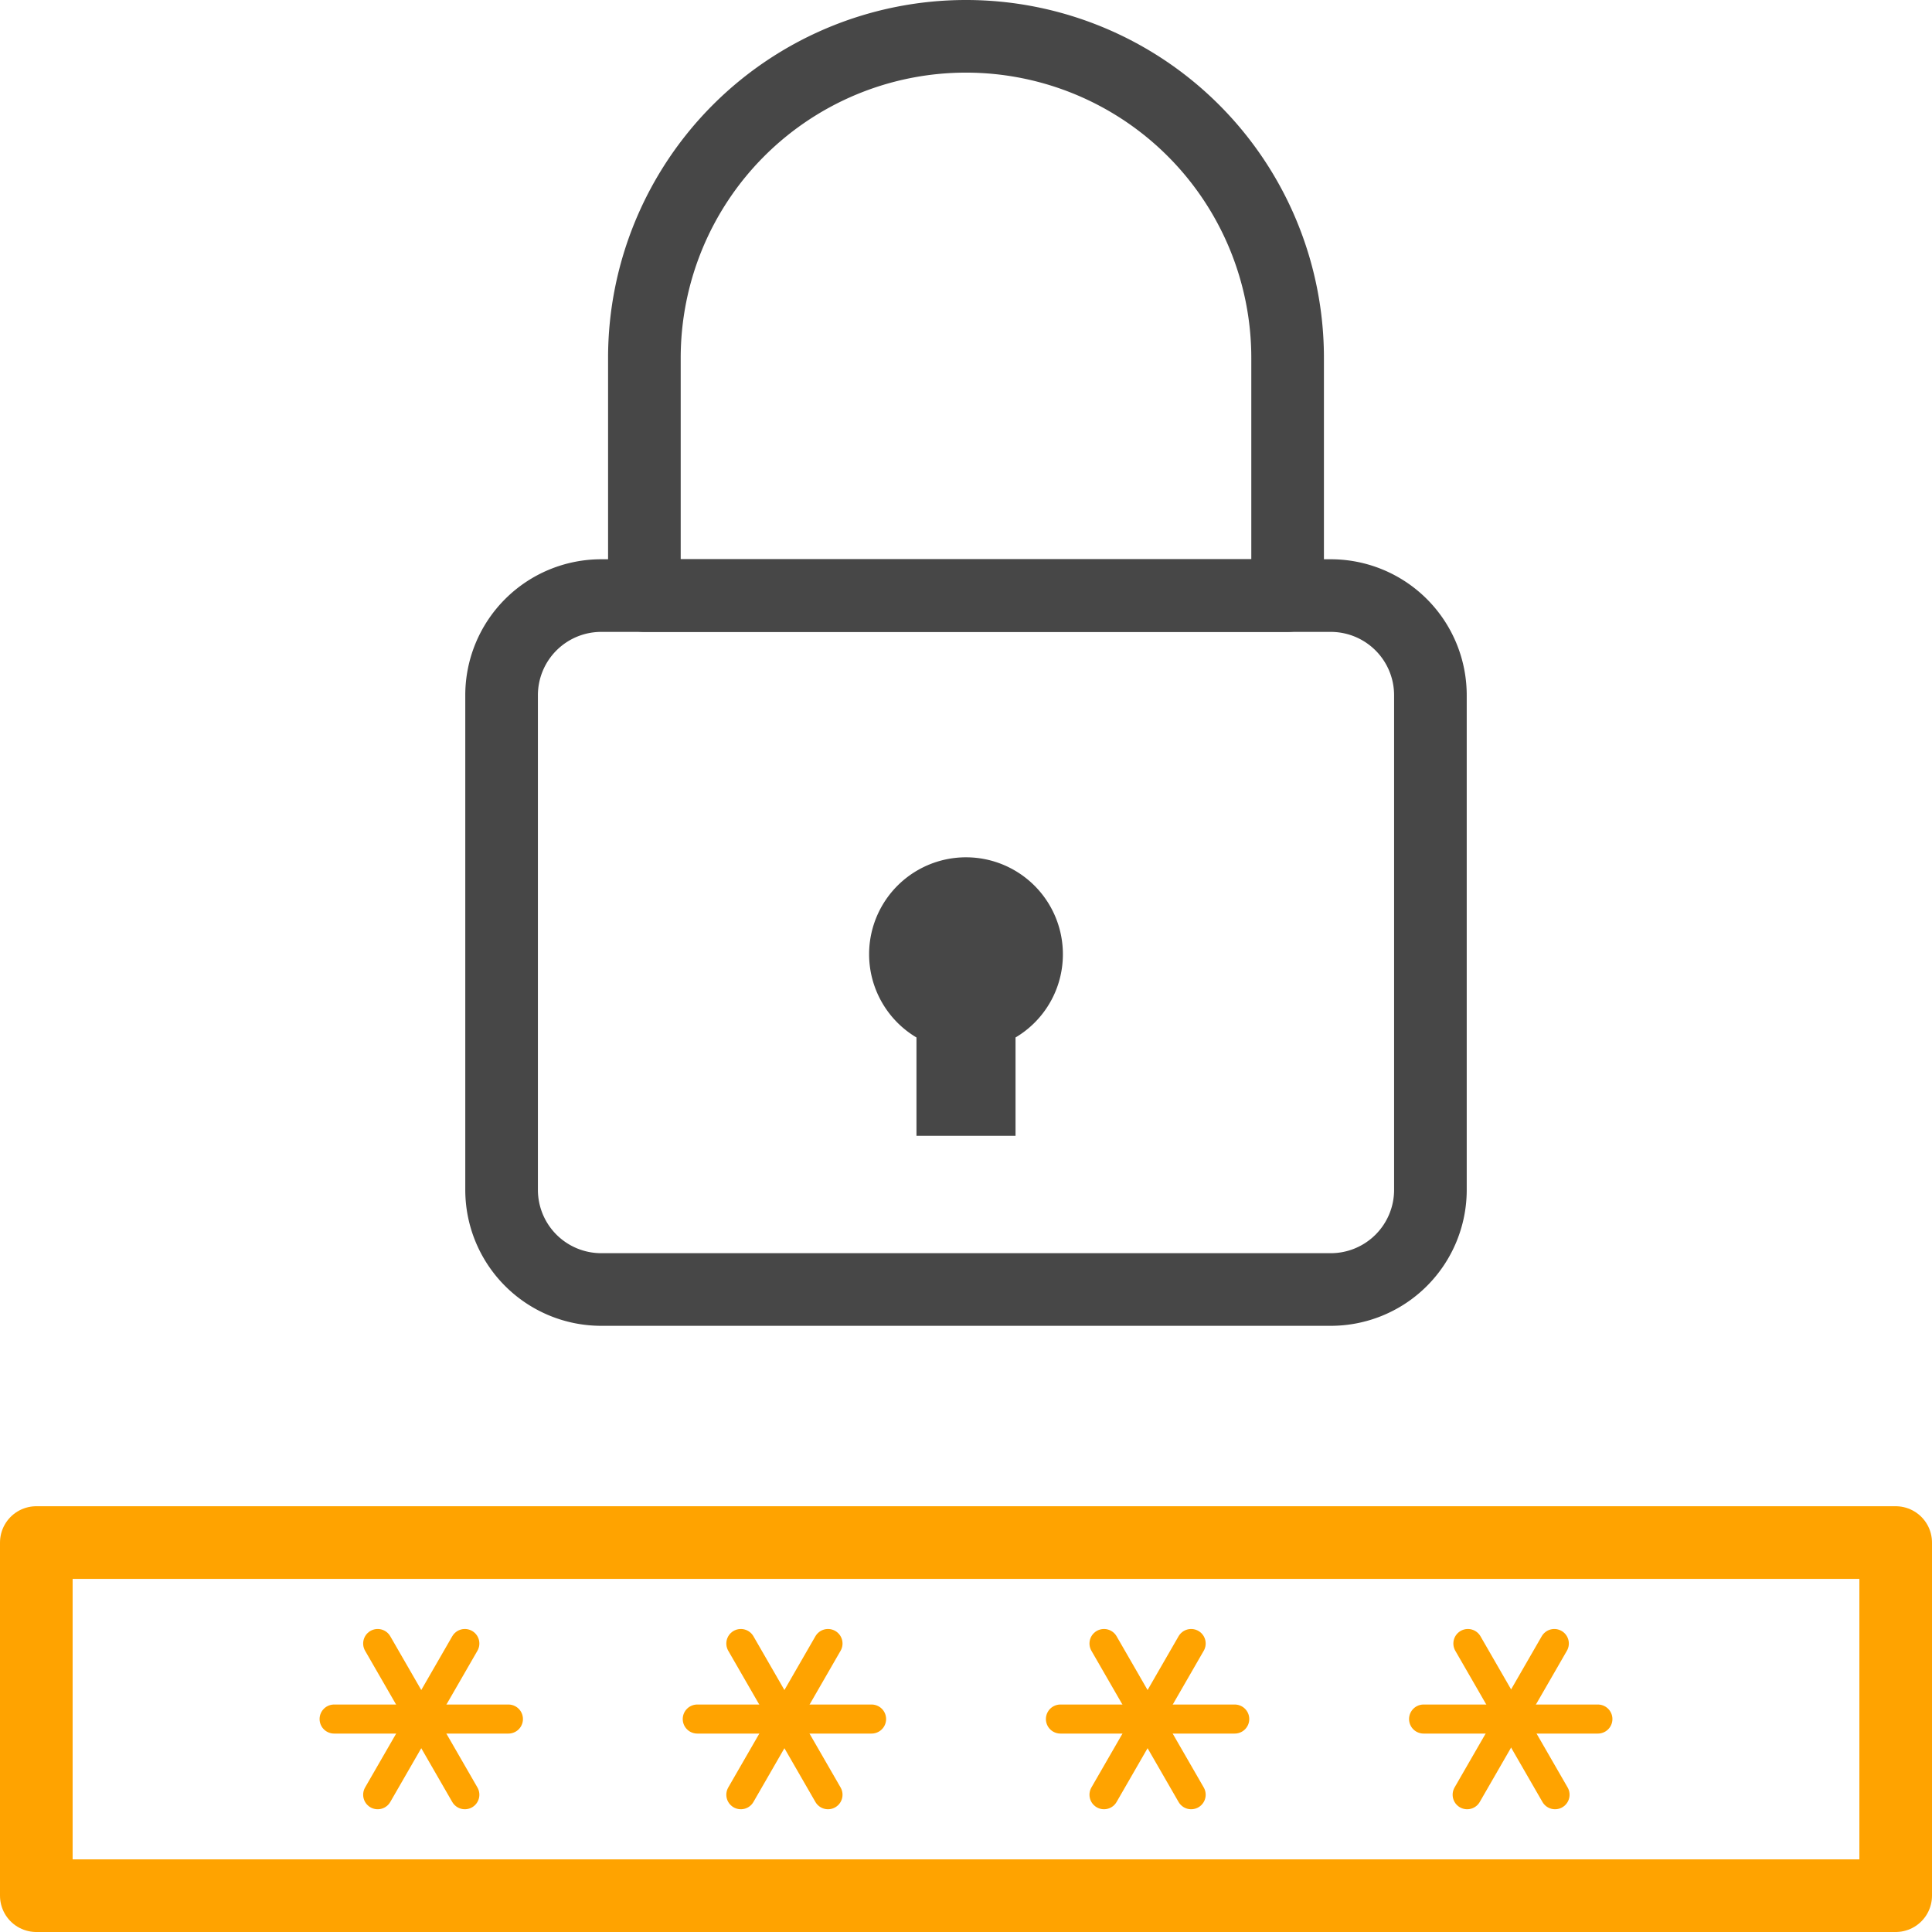
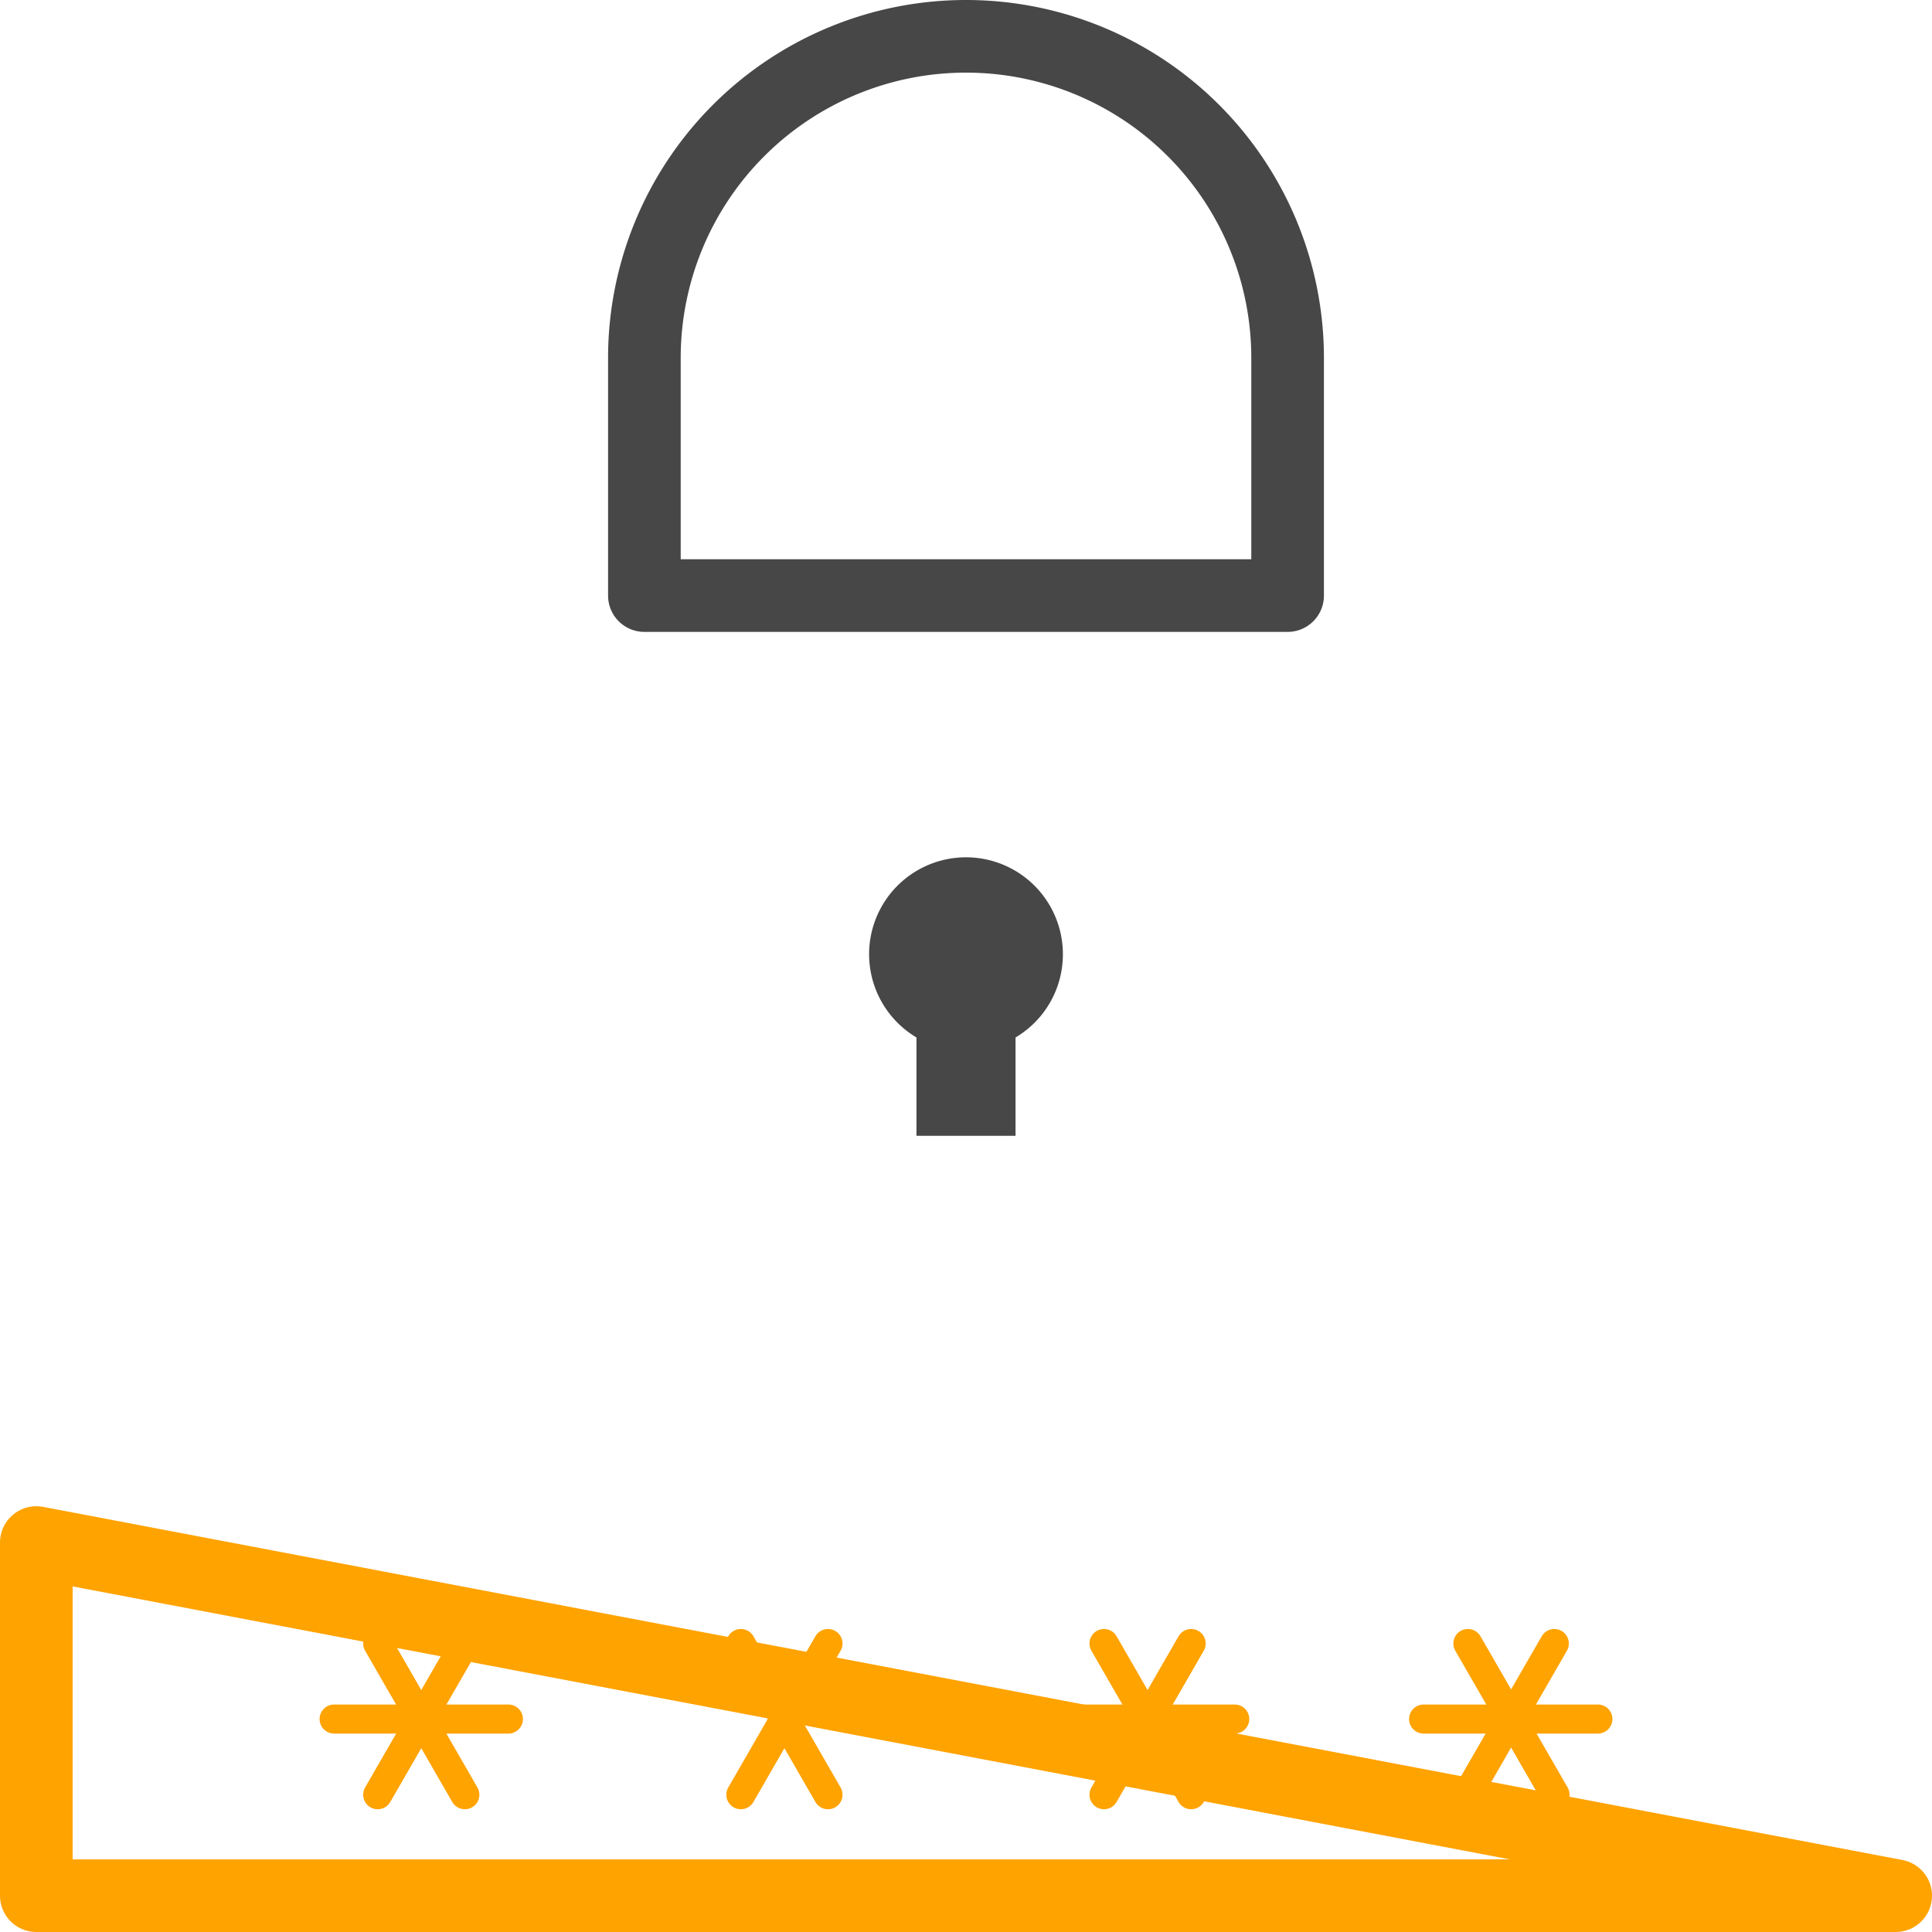
<svg xmlns="http://www.w3.org/2000/svg" id="a91bf5b0-3888-40d3-b75b-e4250d348379" data-name="svg7602" viewBox="0 0 133 133">
  <g id="bd6ce1bb-0a03-48e4-88e1-5532a5cd8edc" data-name="layer1">
    <g id="beb3c67a-56f1-43cc-bd93-549aea068588" data-name="g12967">
-       <path id="b521111c-ab9f-4bbd-a44c-5b76752f7aa5" data-name="path202" d="M91.61,88.77H41.39a6.86,6.86,0,0,1-6.86-6.86v-34A6.86,6.86,0,0,1,41.39,41H91.61a6.86,6.86,0,0,1,6.86,6.86v34A6.86,6.86,0,0,1,91.61,88.77Z" transform="translate(0 0)" style="fill: none;stroke: #474747;stroke-linecap: round;stroke-linejoin: round;stroke-width: 5px" />
      <path id="b1d75d6c-1ceb-4744-93bf-c6c44298cf94" data-name="path206" d="M88.64,41H44.36V24.64a22.14,22.14,0,1,1,44.28,0Z" transform="translate(0 0)" style="fill: none;stroke: #474747;stroke-linecap: round;stroke-linejoin: round;stroke-width: 5px" />
      <path id="ff159f38-0d14-4d2d-b74b-90c175e86290" data-name="path210" d="M73.17,65.7a6.67,6.67,0,1,0-10.08,5.72v6.77h6.82V71.42a6.65,6.65,0,0,0,3.26-5.72" transform="translate(0 0)" style="fill: #474747" />
-       <path id="f7554426-ab13-4f80-82f4-109e0fc8e4ed" data-name="path212" d="M130.5,130.5H2.5V106.19h128Z" transform="translate(0 0)" style="fill: none;stroke: #ffa300;stroke-linecap: round;stroke-linejoin: round;stroke-width: 5px" />
+       <path id="f7554426-ab13-4f80-82f4-109e0fc8e4ed" data-name="path212" d="M130.5,130.5H2.5V106.19Z" transform="translate(0 0)" style="fill: none;stroke: #ffa300;stroke-linecap: round;stroke-linejoin: round;stroke-width: 5px" />
      <path id="b9dc5d93-672b-41bd-b833-0d1075878028" data-name="path216" d="M23,118.34H35" transform="translate(0 0)" style="fill: none;stroke: #ffa300;stroke-linecap: round;stroke-linejoin: round;stroke-width: 2px" />
      <path id="bb7e7249-427d-494a-b2e5-977002935c49" data-name="path220" d="M26,123.55l6-10.41" transform="translate(0 0)" style="fill: none;stroke: #ffa300;stroke-linecap: round;stroke-linejoin: round;stroke-width: 2px" />
      <path id="ffab9369-0de4-4bba-a497-8010ec92aee7" data-name="path224" d="M32,123.55l-6-10.41" transform="translate(0 0)" style="fill: none;stroke: #ffa300;stroke-linecap: round;stroke-linejoin: round;stroke-width: 2px" />
-       <path id="a8f3dcd0-0712-42a6-94b0-bd48a8f8904a" data-name="path228" d="M48,118.34H60" transform="translate(0 0)" style="fill: none;stroke: #ffa300;stroke-linecap: round;stroke-linejoin: round;stroke-width: 2px" />
      <path id="fe8e737a-0112-4f10-94d9-45c5ab58a1d1" data-name="path232" d="M51,123.55l6-10.41" transform="translate(0 0)" style="fill: none;stroke: #ffa300;stroke-linecap: round;stroke-linejoin: round;stroke-width: 2px" />
      <path id="fc7aec49-429f-4fd5-9e99-618935dacabe" data-name="path236" d="M57,123.55l-6-10.41" transform="translate(0 0)" style="fill: none;stroke: #ffa300;stroke-linecap: round;stroke-linejoin: round;stroke-width: 2px" />
      <path id="bbcafb4f-e28a-41ab-a5c1-06b7a6d39da2" data-name="path240" d="M73,118.34H85" transform="translate(0 0)" style="fill: none;stroke: #ffa300;stroke-linecap: round;stroke-linejoin: round;stroke-width: 2px" />
      <path id="e13f8f95-4aaf-4220-b1ef-6a2c4851f9ba" data-name="path244" d="M76,123.55l6-10.41" transform="translate(0 0)" style="fill: none;stroke: #ffa300;stroke-linecap: round;stroke-linejoin: round;stroke-width: 2px" />
      <path id="b11f5acc-fe50-4ae2-8988-aa75f938a585" data-name="path248" d="M82,123.55l-6-10.41" transform="translate(0 0)" style="fill: none;stroke: #ffa300;stroke-linecap: round;stroke-linejoin: round;stroke-width: 2px" />
      <path id="fed795a2-cfcb-418a-bfd7-8f73be38ed87" data-name="path252" d="M98,118.34h12" transform="translate(0 0)" style="fill: none;stroke: #ffa300;stroke-linecap: round;stroke-linejoin: round;stroke-width: 2px" />
      <path id="a29d7e3a-a566-4f10-9625-c48ca0363e63" data-name="path256" d="M101,123.55l6-10.41" transform="translate(0 0)" style="fill: none;stroke: #ffa300;stroke-linecap: round;stroke-linejoin: round;stroke-width: 2px" />
      <path id="ea36e66a-725d-48c2-b687-c01f6a90b30b" data-name="path260" d="M107.05,123.55l-6-10.41" transform="translate(0 0)" style="fill: none;stroke: #ffa300;stroke-linecap: round;stroke-linejoin: round;stroke-width: 2px" />
    </g>
  </g>
</svg>